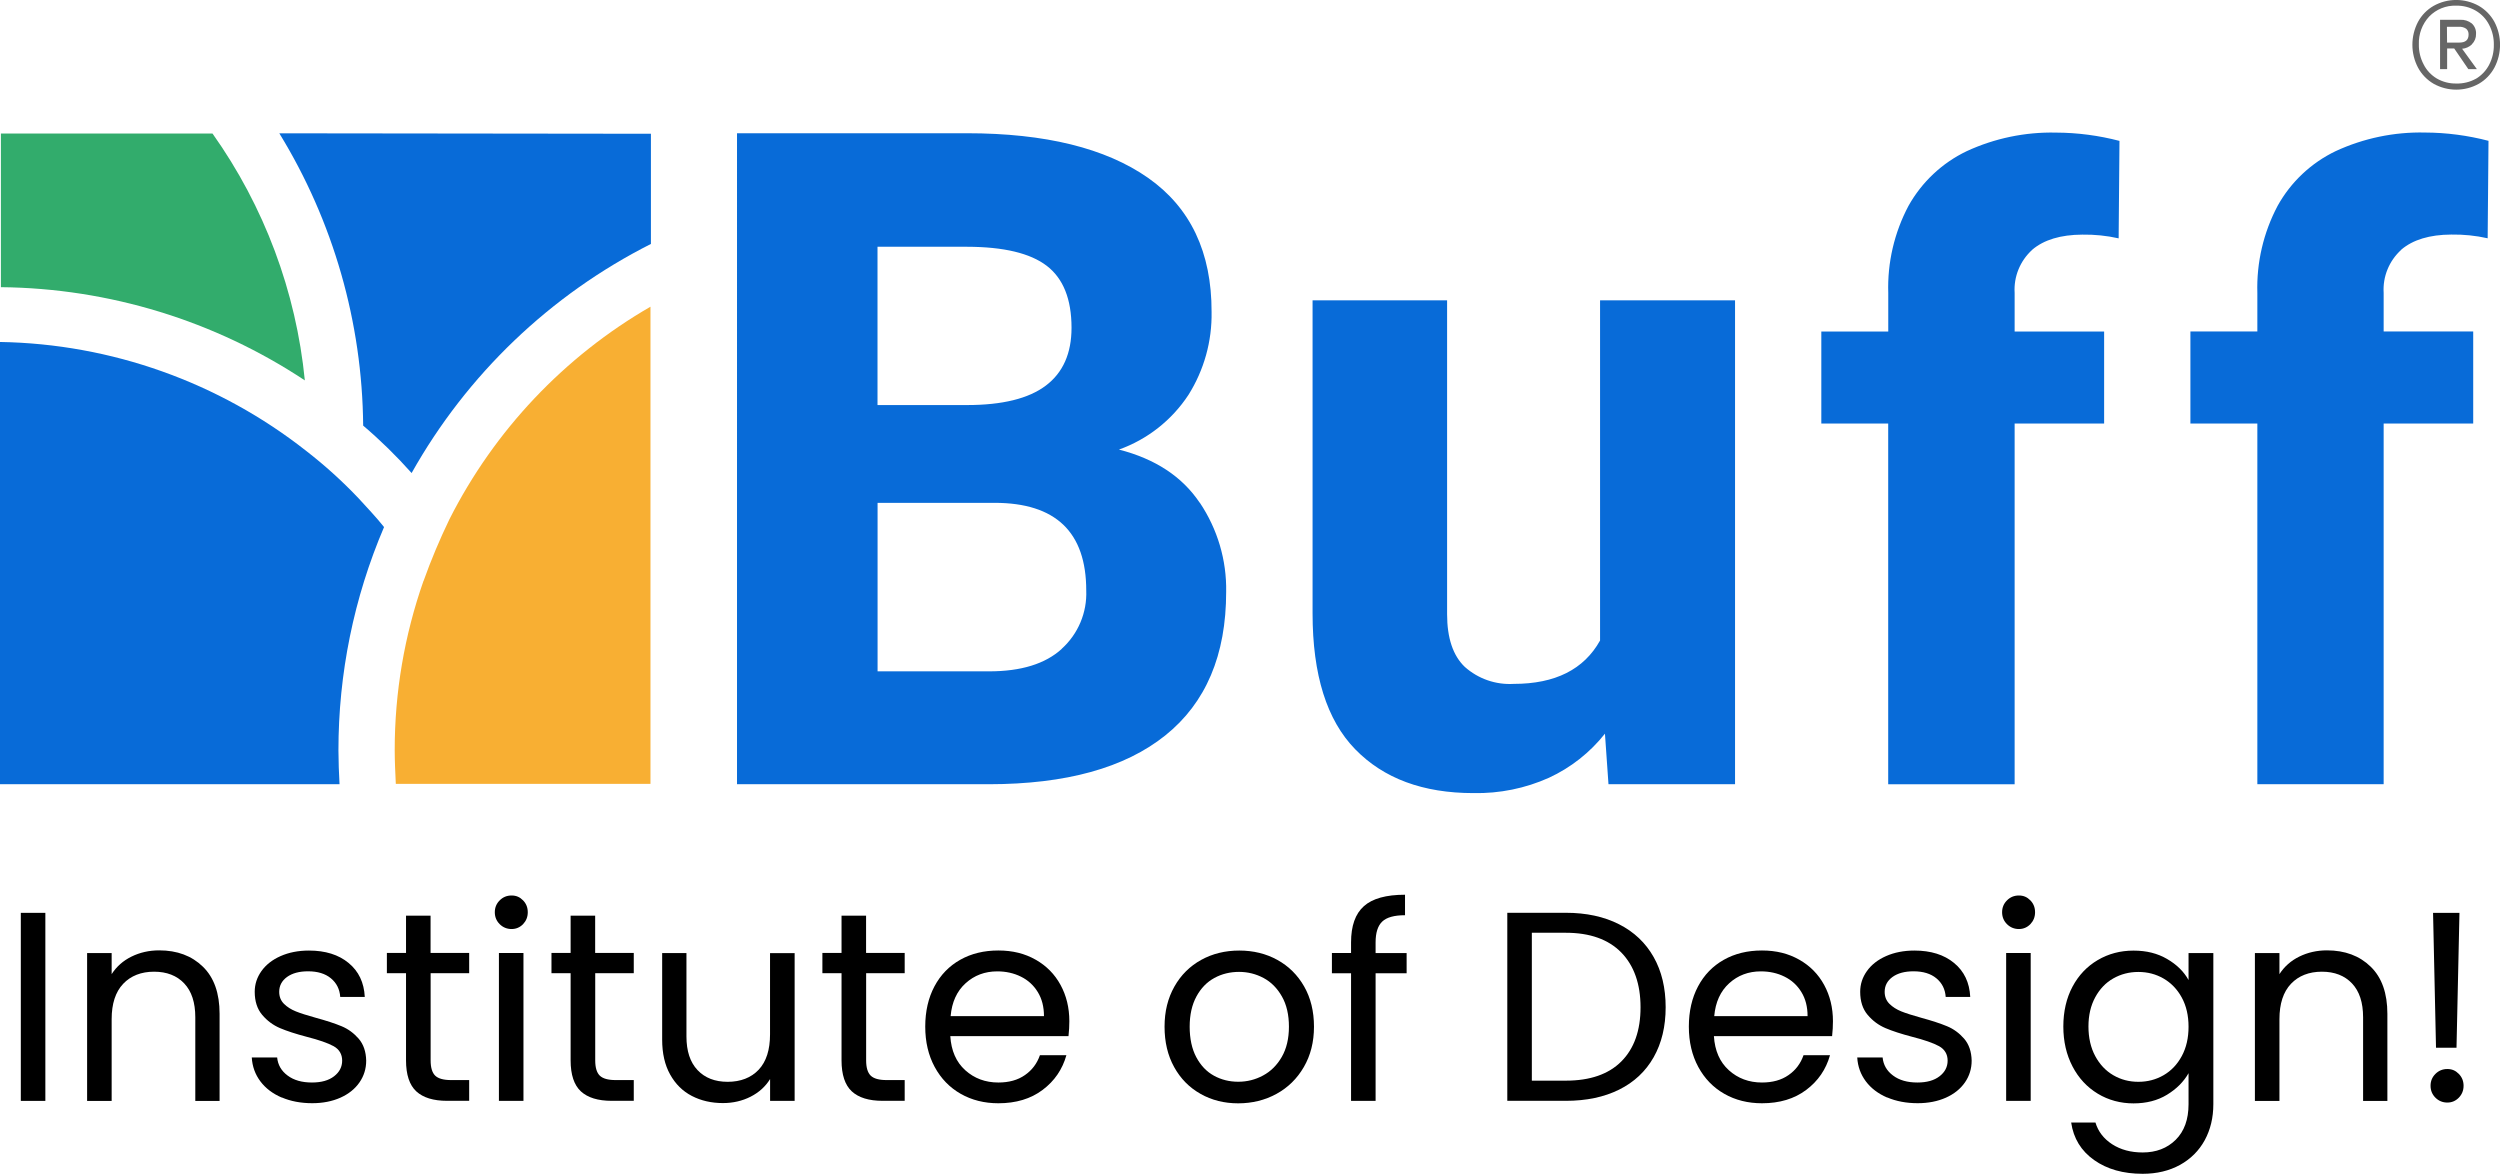
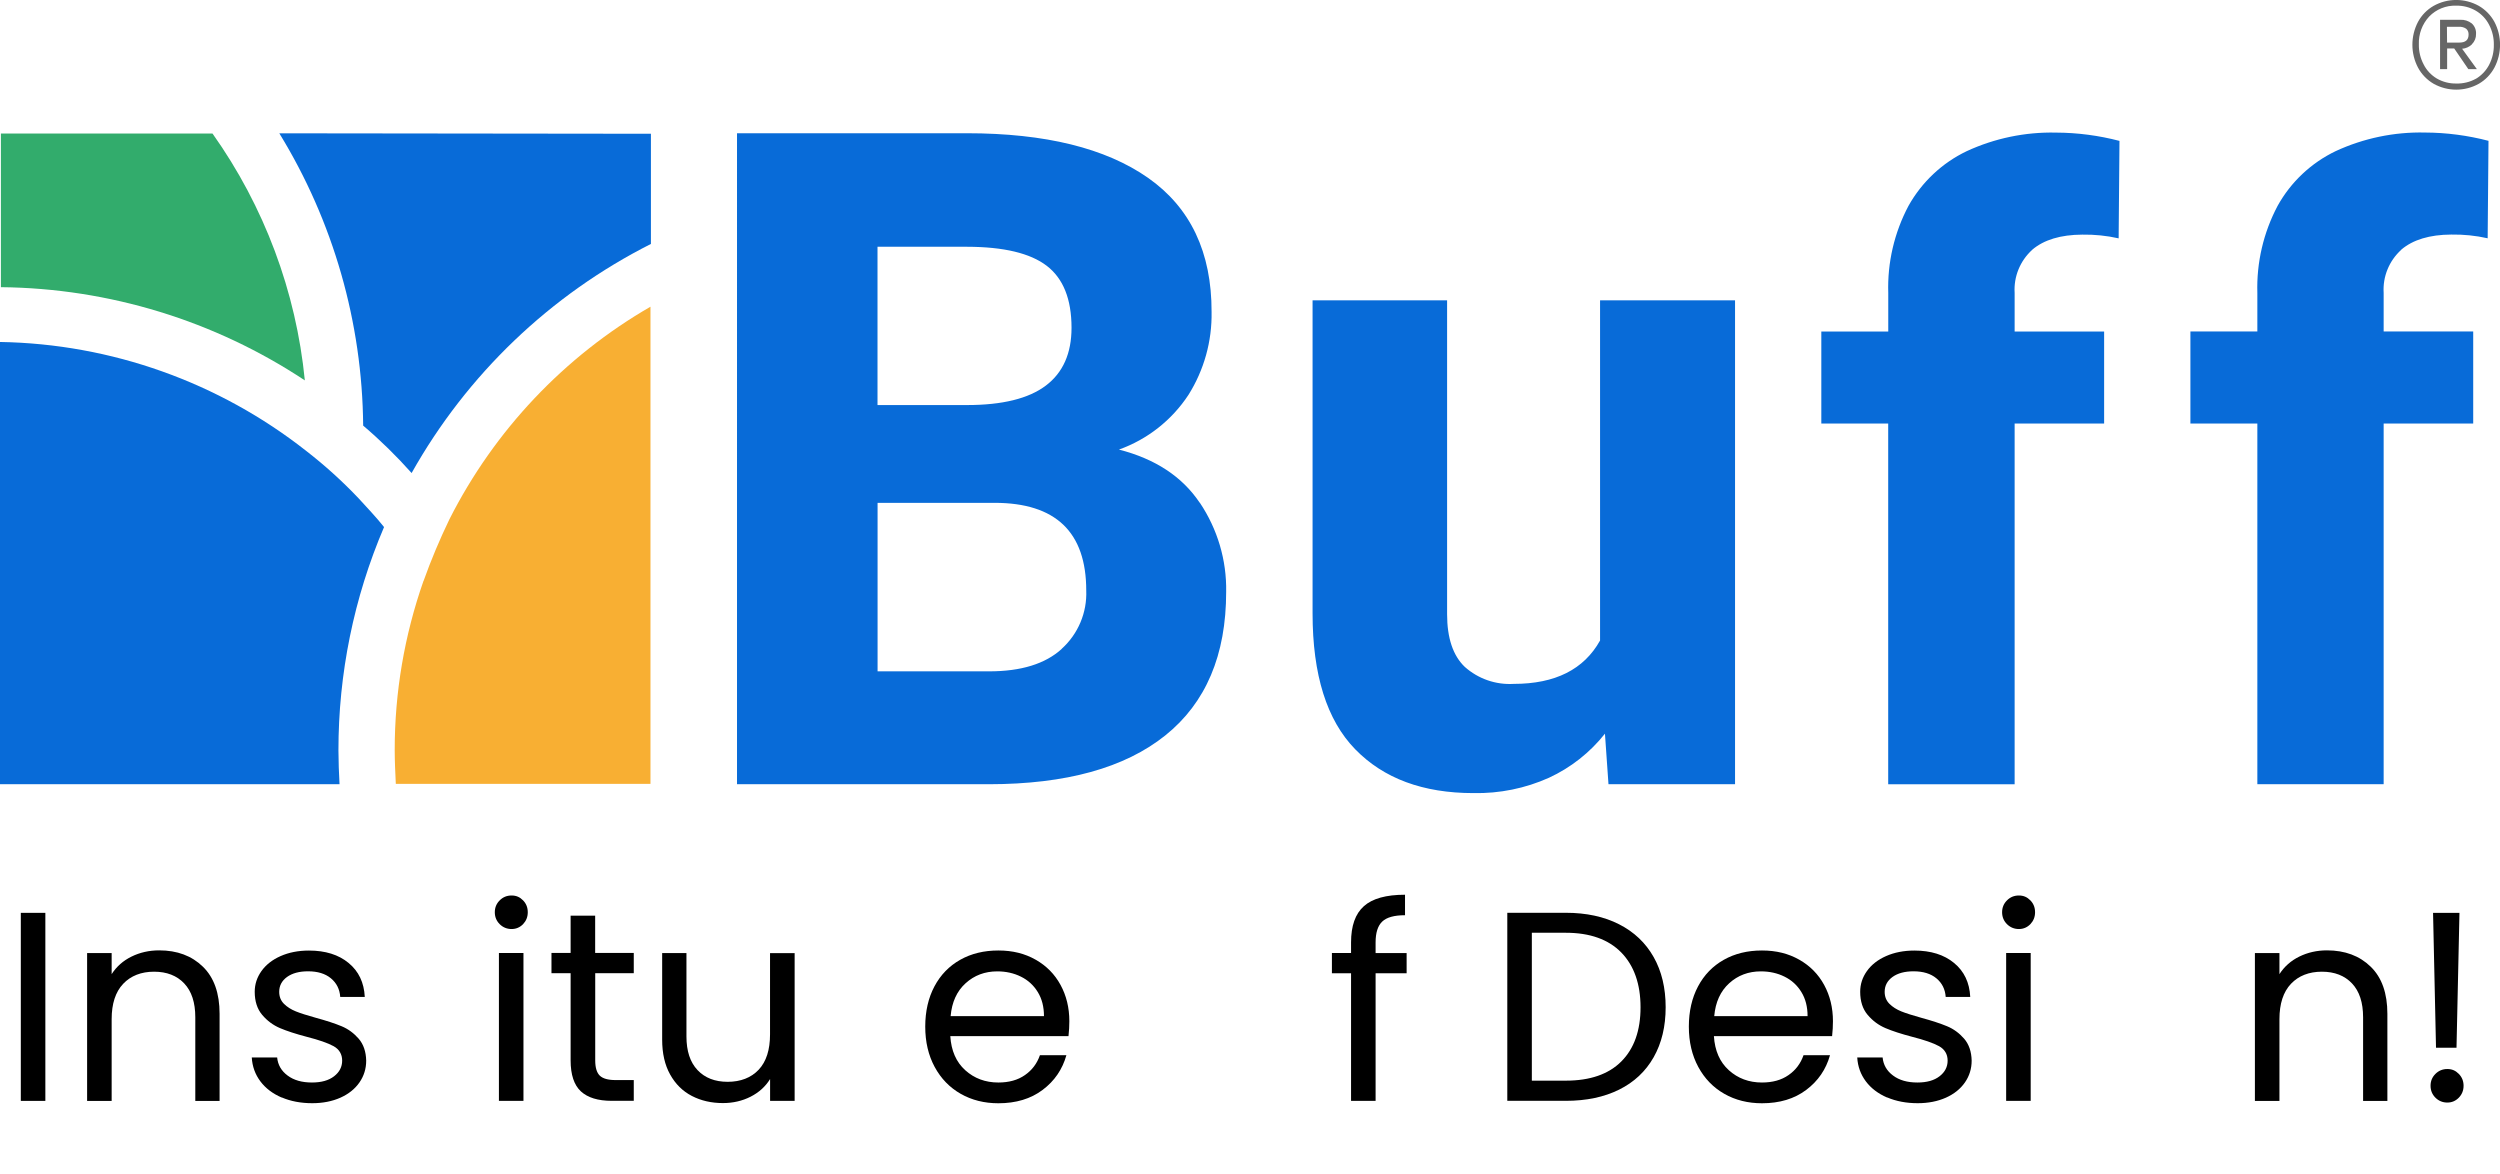
<svg xmlns="http://www.w3.org/2000/svg" id="Layer_2" data-name="Layer 2" viewBox="0 0 389.14 182.7">
  <defs>
    <style>      .cls-1, .cls-2 {        fill: #086bd8;      }      .cls-3 {        fill: #32ac6c;      }      .cls-3, .cls-2, .cls-4 {        fill-rule: evenodd;      }      .cls-5 {        fill: #666;      }      .cls-4 {        fill: #f8af33;      }    </style>
  </defs>
  <g id="Layer_1-2" data-name="Layer 1">
    <g>
      <g>
        <path class="cls-1" d="M186.76,78.25c2.75,4.1,4.19,8.94,4.1,13.88,0,9.84-3.16,17.28-9.47,22.34-6.31,5.06-15.46,7.59-27.46,7.6h-39.21V20.74h35.77c12.21,0,21.61,2.32,28.22,6.95,6.6,4.63,9.9,11.59,9.88,20.86.08,4.56-1.17,9.04-3.59,12.9-2.59,3.95-6.39,6.94-10.83,8.53,5.65,1.45,9.84,4.2,12.57,8.27h0ZM136.59,38.41v24.64h13.91c5.53,0,9.62-1.01,12.29-3.03,2.67-2.01,4-5.02,4-9,0-4.46-1.29-7.67-3.85-9.64-2.57-1.97-6.71-2.96-12.43-2.97h-13.91ZM165.26,100.99c2.56-2.31,3.96-5.64,3.82-9.08,0-9.09-4.76-13.64-14.27-13.64h-18.21v26.23h17.35c4.99,0,8.77-1.17,11.32-3.5h0ZM270.07,46.76v75.31h-19.7l-.55-7.87c-2.33,2.94-5.31,5.29-8.71,6.86-3.69,1.66-7.71,2.47-11.76,2.39-7.84,0-13.97-2.27-18.4-6.82-4.43-4.54-6.64-11.59-6.64-21.15v-48.73h20.94v48.85c0,3.71.92,6.46,2.76,8.21,2.09,1.86,4.83,2.81,7.62,2.64,6.45,0,10.92-2.25,13.43-6.75v-52.95h21.01ZM316.32,38.89c-1.88,1.71-2.89,4.18-2.73,6.71v6h13.93v14.33h-13.93v56.15h-19.68v-56.15h-10.41v-14.33h10.42v-6c-.15-4.72.94-9.39,3.15-13.56,2.07-3.7,5.23-6.68,9.06-8.51,4.35-2.01,9.11-3,13.9-2.89,3.34.01,6.66.45,9.88,1.29l-.13,15.17c-1.86-.42-3.76-.61-5.66-.58-3.37.02-5.97.8-7.8,2.36h0ZM373.76,38.89c-1.88,1.71-2.89,4.17-2.73,6.71v5.99h13.94v14.33h-13.94v56.15h-19.66v-56.15h-10.42v-14.33h10.42v-6c-.14-4.72.95-9.39,3.16-13.56,2.06-3.71,5.22-6.68,9.04-8.51,4.35-2.01,9.11-3,13.9-2.89,3.33.01,6.66.45,9.88,1.29l-.13,15.17c-1.86-.42-3.76-.61-5.66-.58-3.38.02-5.97.8-7.8,2.36h0Z" />
        <path class="cls-4" d="M65.92,90.42c-2.97,8.47-4.49,17.38-4.48,26.35,0,1.72.09,3.53.17,5.24h39.64V47.74c-13.42,7.75-24.29,19.25-31.29,33.08-1.51,3.13-2.86,6.33-4.03,9.61" />
        <path class="cls-3" d="M47.45,59.22c-1.36-13.84-6.32-27.09-14.37-38.43H.14v23.91c16.84.17,33.27,5.21,47.31,14.51Z" />
        <path class="cls-2" d="M43.47,20.74c8.41,13.7,12.92,29.43,13.06,45.51,2.68,2.28,5.2,4.75,7.54,7.38,8.6-15.32,21.57-27.74,37.25-35.66v-17.15l-57.85-.07h0ZM37.25,122.07h15.6c-.1-1.74-.16-3.49-.17-5.24-.01-11.96,2.4-23.8,7.1-34.79-1.23-1.55-2.63-3.01-3.95-4.46-2.52-2.66-5.25-5.13-8.15-7.38-13.61-10.71-30.36-16.68-47.68-16.97v68.84h37.25Z" />
        <path class="cls-5" d="M385.84.91c1.02.59,1.86,1.45,2.43,2.49,1.17,2.23,1.17,4.89,0,7.13-.56,1.04-1.4,1.92-2.43,2.51-2.18,1.22-4.84,1.22-7.03,0-1.03-.6-1.87-1.47-2.43-2.51-1.17-2.23-1.17-4.89,0-7.13.56-1.04,1.4-1.9,2.43-2.49,2.18-1.22,4.84-1.22,7.03,0ZM385.38,12.27c.88-.52,1.6-1.28,2.07-2.19.5-.96.75-2.03.73-3.11.02-1.08-.23-2.14-.73-3.1-.46-.91-1.18-1.68-2.07-2.2-.93-.54-1.98-.81-3.05-.79-1.58-.06-3.12.56-4.22,1.7-1.09,1.18-1.66,2.74-1.6,4.34-.02,1.08.24,2.15.74,3.1.46.92,1.18,1.68,2.05,2.2.92.53,1.97.8,3.03.78,1.06.03,2.12-.22,3.05-.74h0ZM384.78,6.9c-.42.4-.96.65-1.54.69l2.3,3.17h-1.33l-2.2-3.22h-1.1v3.22h-1.1V3.08h3.14c.65-.04,1.29.17,1.8.57.46.42.7,1.02.66,1.64.02.59-.21,1.17-.64,1.58v.03ZM380.9,6.63h1.89c.98,0,1.46-.41,1.46-1.25.02-.35-.12-.69-.38-.91-.32-.22-.71-.32-1.1-.3h-1.89l.02,2.46h0Z" />
      </g>
      <g>
        <path d="M7.06,142.09v29.27h-3.82v-29.27h3.82Z" />
        <path d="M31.58,150.47c1.74,1.69,2.6,4.14,2.6,7.33v13.57h-3.78v-13.02c0-2.3-.57-4.05-1.72-5.27s-2.72-1.83-4.7-1.83-3.62.63-4.81,1.89c-1.19,1.26-1.79,3.09-1.79,5.5v12.73h-3.82v-23.02h3.82v3.28c.76-1.18,1.79-2.09,3.09-2.73,1.3-.64,2.74-.97,4.31-.97,2.8,0,5.07.85,6.8,2.54Z" />
        <path d="M43.85,170.84c-1.4-.6-2.51-1.44-3.32-2.52-.81-1.08-1.26-2.32-1.34-3.72h3.95c.11,1.15.65,2.09,1.62,2.81.97.73,2.23,1.09,3.8,1.09,1.46,0,2.6-.32,3.44-.97s1.26-1.46,1.26-2.44-.45-1.76-1.34-2.25c-.9-.49-2.28-.97-4.16-1.45-1.71-.45-3.1-.9-4.18-1.36-1.08-.46-2-1.15-2.77-2.06-.77-.91-1.16-2.11-1.16-3.59,0-1.18.35-2.25,1.05-3.23.7-.98,1.69-1.76,2.98-2.33,1.29-.57,2.76-.86,4.41-.86,2.55,0,4.61.64,6.17,1.93,1.57,1.29,2.41,3.05,2.52,5.29h-3.82c-.08-1.2-.57-2.17-1.45-2.9-.88-.73-2.07-1.09-3.55-1.09-1.37,0-2.46.29-3.28.88-.81.59-1.22,1.36-1.22,2.31,0,.76.25,1.38.74,1.87.49.49,1.11.88,1.85,1.18s1.77.62,3.09.99c1.65.45,3,.89,4.03,1.32,1.04.43,1.92,1.09,2.67,1.95.74.87,1.13,2,1.16,3.4,0,1.26-.35,2.39-1.05,3.4-.7,1.01-1.69,1.8-2.96,2.37-1.28.57-2.74.86-4.39.86-1.76,0-3.35-.3-4.75-.9Z" />
-         <path d="M67.03,151.49v13.57c0,1.12.24,1.91.71,2.37.48.46,1.3.69,2.48.69h2.81v3.23h-3.44c-2.13,0-3.72-.49-4.79-1.47-1.06-.98-1.6-2.59-1.6-4.83v-13.57h-2.98v-3.15h2.98v-5.8h3.82v5.8h6.01v3.15h-6.01Z" />
        <path d="M77.78,143.85c-.5-.5-.76-1.12-.76-1.85s.25-1.34.76-1.85,1.12-.76,1.85-.76,1.29.25,1.79.76c.49.5.73,1.12.73,1.85s-.25,1.34-.73,1.85c-.49.5-1.09.76-1.79.76s-1.34-.25-1.85-.76ZM81.48,148.34v23.02h-3.82v-23.02h3.82Z" />
        <path d="M92.65,151.49v13.57c0,1.12.24,1.91.71,2.37.48.46,1.3.69,2.48.69h2.81v3.23h-3.44c-2.13,0-3.72-.49-4.79-1.47-1.06-.98-1.6-2.59-1.6-4.83v-13.57h-2.98v-3.15h2.98v-5.8h3.82v5.8h6.01v3.15h-6.01Z" />
        <path d="M123.69,148.34v23.02h-3.82v-3.4c-.73,1.18-1.74,2.09-3.04,2.75-1.3.66-2.74.99-4.31.99-1.79,0-3.4-.37-4.83-1.11-1.43-.74-2.55-1.85-3.38-3.34-.83-1.48-1.24-3.29-1.24-5.42v-13.48h3.78v12.98c0,2.27.57,4.01,1.72,5.23,1.15,1.22,2.71,1.83,4.7,1.83s3.65-.63,4.83-1.89c1.18-1.26,1.76-3.09,1.76-5.5v-12.64h3.82Z" />
-         <path d="M134.82,151.49v13.57c0,1.12.24,1.91.71,2.37.48.46,1.3.69,2.48.69h2.81v3.23h-3.44c-2.13,0-3.72-.49-4.79-1.47-1.06-.98-1.6-2.59-1.6-4.83v-13.57h-2.98v-3.15h2.98v-5.8h3.82v5.8h6.01v3.15h-6.01Z" />
        <path d="M166.32,161.28h-18.4c.14,2.27.92,4.04,2.33,5.31,1.41,1.27,3.13,1.91,5.15,1.91,1.65,0,3.03-.38,4.14-1.16,1.11-.77,1.88-1.8,2.33-3.09h4.12c-.62,2.21-1.85,4.01-3.7,5.4-1.85,1.39-4.14,2.08-6.89,2.08-2.18,0-4.14-.49-5.86-1.47-1.72-.98-3.07-2.37-4.05-4.18-.98-1.81-1.47-3.9-1.47-6.28s.48-4.47,1.43-6.26c.95-1.79,2.29-3.17,4.01-4.14,1.72-.97,3.7-1.45,5.94-1.45s4.12.48,5.8,1.43c1.68.95,2.97,2.26,3.88,3.93.91,1.67,1.37,3.55,1.37,5.65,0,.73-.04,1.5-.13,2.31ZM161.53,154.41c-.64-1.05-1.52-1.85-2.62-2.39-1.11-.55-2.33-.82-3.68-.82-1.93,0-3.58.62-4.93,1.85-1.36,1.23-2.14,2.94-2.33,5.12h14.53c0-1.46-.32-2.71-.97-3.76Z" />
-         <path d="M186.88,170.27c-1.75-.98-3.12-2.37-4.12-4.18s-1.49-3.9-1.49-6.28.51-4.43,1.53-6.24c1.02-1.81,2.42-3.19,4.18-4.16,1.76-.97,3.74-1.45,5.92-1.45s4.16.48,5.92,1.45c1.76.97,3.16,2.35,4.18,4.14,1.02,1.79,1.53,3.88,1.53,6.26s-.53,4.47-1.58,6.28-2.47,3.2-4.26,4.18c-1.79.98-3.78,1.47-5.96,1.47s-4.11-.49-5.86-1.47ZM196.6,167.41c1.2-.64,2.18-1.61,2.92-2.9.74-1.29,1.11-2.86,1.11-4.7s-.36-3.42-1.09-4.7c-.73-1.29-1.68-2.25-2.86-2.88-1.18-.63-2.45-.95-3.82-.95s-2.68.31-3.84.95c-1.16.63-2.09,1.59-2.79,2.88-.7,1.29-1.05,2.86-1.05,4.7s.34,3.46,1.03,4.75c.69,1.29,1.6,2.25,2.75,2.88,1.15.63,2.41.94,3.78.94s2.66-.32,3.86-.97Z" />
        <path d="M218.95,151.49h-4.83v19.87h-3.82v-19.87h-2.98v-3.15h2.98v-1.64c0-2.58.66-4.46,2-5.65,1.33-1.19,3.46-1.78,6.4-1.78v3.19c-1.68,0-2.86.33-3.55.99-.69.66-1.03,1.74-1.03,3.26v1.64h4.83v3.15Z" />
        <path d="M252.02,143.87c2.34,1.19,4.13,2.89,5.38,5.1,1.25,2.21,1.87,4.82,1.87,7.81s-.62,5.59-1.87,7.79c-1.25,2.2-3.04,3.88-5.38,5.04-2.34,1.16-5.1,1.74-8.29,1.74h-9.11v-29.27h9.11c3.19,0,5.96.6,8.29,1.79ZM252.38,165.21c1.99-2,2.98-4.81,2.98-8.42s-1-6.48-3-8.53c-2-2.04-4.88-3.07-8.63-3.07h-5.29v23.02h5.29c3.78,0,6.66-1,8.65-3Z" />
        <path d="M285.18,161.28h-18.4c.14,2.27.92,4.04,2.33,5.31,1.41,1.27,3.13,1.91,5.15,1.91,1.65,0,3.03-.38,4.14-1.16,1.11-.77,1.88-1.8,2.33-3.09h4.12c-.62,2.21-1.85,4.01-3.7,5.4-1.85,1.39-4.14,2.08-6.89,2.08-2.18,0-4.14-.49-5.86-1.47-1.72-.98-3.07-2.37-4.05-4.18-.98-1.81-1.47-3.9-1.47-6.28s.48-4.47,1.43-6.26c.95-1.79,2.29-3.17,4.01-4.14,1.72-.97,3.7-1.45,5.94-1.45s4.12.48,5.8,1.43c1.68.95,2.97,2.26,3.88,3.93.91,1.67,1.37,3.55,1.37,5.65,0,.73-.04,1.5-.13,2.31ZM280.39,154.41c-.64-1.05-1.52-1.85-2.62-2.39-1.11-.55-2.33-.82-3.68-.82-1.93,0-3.58.62-4.93,1.85-1.36,1.23-2.14,2.94-2.33,5.12h14.53c0-1.46-.32-2.71-.97-3.76Z" />
        <path d="M293.75,170.84c-1.4-.6-2.51-1.44-3.32-2.52-.81-1.08-1.26-2.32-1.34-3.72h3.95c.11,1.15.65,2.09,1.62,2.81.97.73,2.23,1.09,3.8,1.09,1.46,0,2.6-.32,3.44-.97s1.26-1.46,1.26-2.44-.45-1.76-1.34-2.25c-.9-.49-2.28-.97-4.16-1.45-1.71-.45-3.1-.9-4.18-1.36-1.08-.46-2-1.15-2.77-2.06-.77-.91-1.16-2.11-1.16-3.59,0-1.18.35-2.25,1.05-3.23.7-.98,1.69-1.76,2.98-2.33,1.29-.57,2.76-.86,4.41-.86,2.55,0,4.61.64,6.17,1.93,1.57,1.29,2.41,3.05,2.52,5.29h-3.82c-.08-1.2-.57-2.17-1.45-2.9-.88-.73-2.07-1.09-3.55-1.09-1.37,0-2.46.29-3.28.88-.81.59-1.22,1.36-1.22,2.31,0,.76.25,1.38.74,1.87.49.49,1.11.88,1.85,1.18s1.77.62,3.09.99c1.65.45,3,.89,4.03,1.32,1.04.43,1.92,1.09,2.67,1.95.74.87,1.13,2,1.16,3.4,0,1.26-.35,2.39-1.05,3.4-.7,1.01-1.69,1.8-2.96,2.37-1.28.57-2.74.86-4.39.86-1.76,0-3.35-.3-4.75-.9Z" />
        <path d="M312.4,143.85c-.5-.5-.76-1.12-.76-1.85s.25-1.34.76-1.85,1.12-.76,1.85-.76,1.29.25,1.79.76c.49.5.73,1.12.73,1.85s-.25,1.34-.73,1.85c-.49.5-1.09.76-1.79.76s-1.34-.25-1.85-.76ZM316.09,148.34v23.02h-3.82v-23.02h3.82Z" />
-         <path d="M337.32,149.27c1.5.87,2.61,1.96,3.34,3.28v-4.2h3.86v23.52c0,2.1-.45,3.97-1.34,5.61-.9,1.64-2.18,2.92-3.84,3.84-1.67.92-3.61,1.39-5.82,1.39-3.02,0-5.54-.71-7.56-2.14-2.02-1.43-3.21-3.37-3.57-5.84h3.78c.42,1.4,1.29,2.53,2.6,3.38,1.32.85,2.9,1.28,4.75,1.28,2.1,0,3.81-.66,5.14-1.97,1.33-1.32,2-3.16,2-5.54v-4.83c-.76,1.34-1.88,2.46-3.36,3.36-1.48.9-3.22,1.34-5.21,1.34s-3.9-.5-5.56-1.51c-1.67-1.01-2.98-2.42-3.93-4.24-.95-1.82-1.43-3.89-1.43-6.22s.48-4.42,1.43-6.2c.95-1.78,2.26-3.16,3.93-4.14,1.67-.98,3.52-1.47,5.56-1.47s3.73.43,5.23,1.3ZM339.61,155.28c-.7-1.29-1.65-2.27-2.83-2.96-1.19-.69-2.5-1.03-3.93-1.03s-2.73.34-3.91,1.01c-1.18.67-2.11,1.65-2.81,2.94-.7,1.29-1.05,2.8-1.05,4.54s.35,3.3,1.05,4.6c.7,1.3,1.64,2.3,2.81,2.98,1.18.69,2.48,1.03,3.91,1.03s2.74-.34,3.93-1.03c1.19-.69,2.13-1.68,2.83-2.98.7-1.3,1.05-2.82,1.05-4.56s-.35-3.25-1.05-4.54Z" />
        <path d="M369.01,150.47c1.74,1.69,2.6,4.14,2.6,7.33v13.57h-3.78v-13.02c0-2.3-.57-4.05-1.72-5.27s-2.72-1.83-4.7-1.83-3.62.63-4.81,1.89c-1.19,1.26-1.79,3.09-1.79,5.5v12.73h-3.82v-23.02h3.82v3.28c.76-1.18,1.79-2.09,3.09-2.73,1.3-.64,2.74-.97,4.31-.97,2.8,0,5.07.85,6.8,2.54Z" />
        <path d="M379.09,170.86c-.5-.5-.76-1.12-.76-1.85s.25-1.34.76-1.85c.5-.5,1.12-.76,1.85-.76s1.29.25,1.79.76c.49.5.74,1.12.74,1.85s-.25,1.34-.74,1.85c-.49.5-1.08.76-1.79.76s-1.34-.25-1.85-.76ZM382.83,142.09l-.46,21h-3.19l-.46-21h4.12Z" />
      </g>
    </g>
  </g>
</svg>